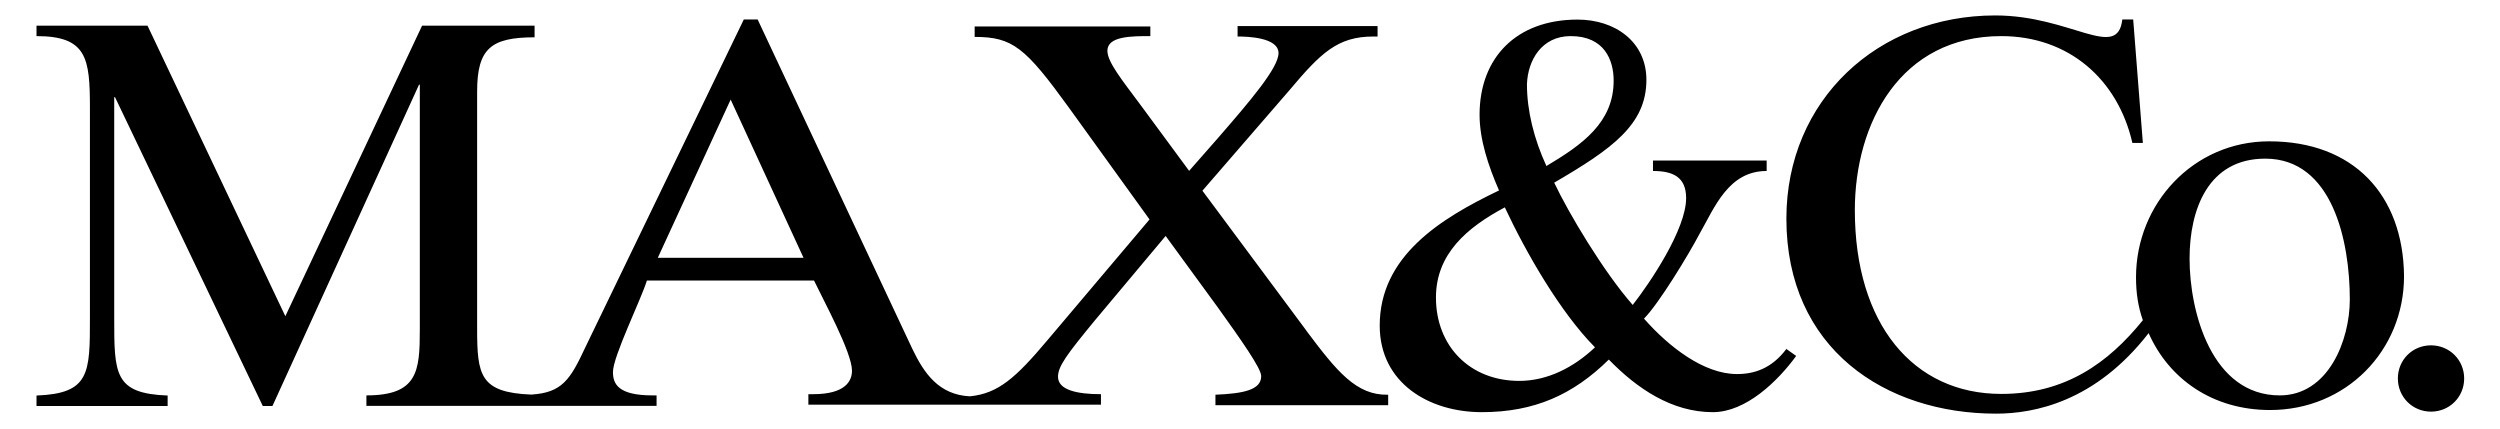
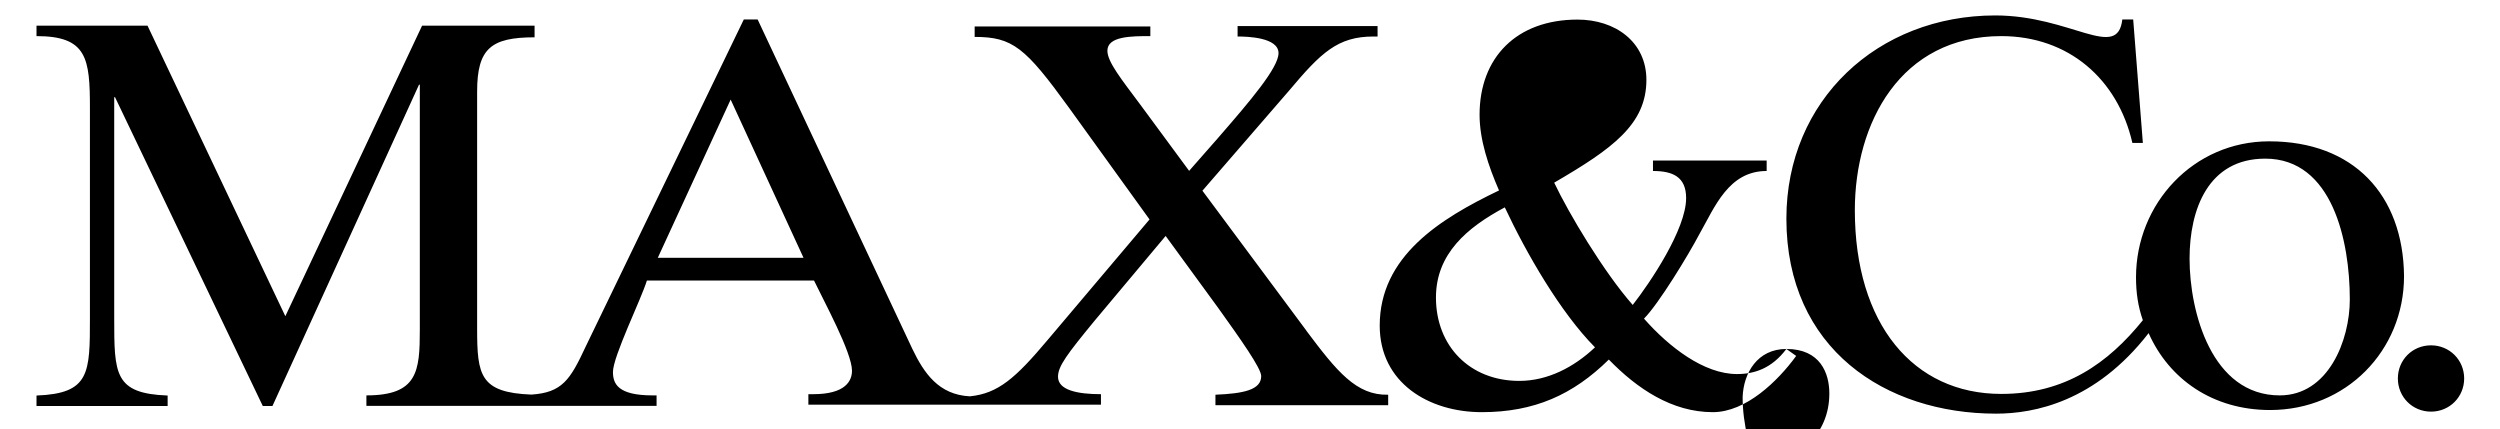
<svg xmlns="http://www.w3.org/2000/svg" id="Layer_1" data-name="Layer 1" viewBox="0 0 186.27 31.97">
-   <path d="M133.1,26c-1.09,1.45-2.38,1.87-3.68,1.87-2.47,0-5.07-2.02-6.93-4.13,1.09-1.09,3.32-4.76,4.13-6.3,1.15-2.02,2.17-4.7,5.01-4.7v-.78h-8.47v.78c1.45,0,2.47.42,2.47,2.02,0,2.32-2.68,6.3-3.98,7.96-2.17-2.47-4.76-6.81-5.85-9.11,4.34-2.53,6.87-4.34,6.87-7.66,0-2.83-2.32-4.49-5.13-4.49-4.55,0-7.3,2.83-7.3,7.09,0,1.87.66,3.83,1.45,5.64-4.4,2.11-8.89,4.91-8.89,10.07,0,4.28,3.68,6.45,7.6,6.45s6.81-1.3,9.47-3.92c2.11,2.17,4.7,3.92,7.75,3.92,2.47,0,4.85-2.32,6.21-4.19l-.72-.51c.06-.06,0-.06,0,0ZM117.03,2.69c2.53,0,3.2,1.81,3.2,3.32,0,3.11-2.32,4.76-5.01,6.36-.93-2.02-1.45-4.13-1.45-6.09.06-1.78,1.09-3.59,3.26-3.59ZM113.2,28.38c-3.68,0-6.21-2.59-6.21-6.21,0-3.26,2.32-5.22,5.13-6.72,1.6,3.41,4.13,7.81,6.72,10.43-1.6,1.51-3.56,2.5-5.64,2.5ZM97.34,24.64l-7.75-10.43,6.45-7.45c2.38-2.83,3.62-4.04,6.3-4.04h.3v-.78h-10.43v.78c.72,0,3.05.06,3.05,1.24,0,1.09-2.11,3.56-4.49,6.3l-2.17,2.47-3.62-4.91c-1.39-1.87-2.47-3.2-2.47-4.04,0-1.09,1.81-1.09,3.2-1.09v-.72h-13.09v.78c2.83,0,3.77.78,7.03,5.28l6,8.32-7.6,8.99c-2.38,2.83-3.68,3.98-5.79,4.19-2.32-.12-3.41-1.72-4.28-3.53L56.45,1.45h-1.03l-11.79,24.39c-1.15,2.47-1.75,3.41-4.04,3.56-3.83-.15-4.04-1.45-4.04-4.91V6.82c0-3.2,1.03-4.04,4.28-4.04v-.87h-8.38l-10.19,21.65L10.99,1.91H2.72v.78c3.77,0,3.98,1.66,3.98,5.37v15.62c0,4.13,0,5.64-3.98,5.79v.78h9.77v-.78c-3.98-.15-3.98-1.6-3.98-5.79V7.24h.06l11.01,23.01h.72L31.22,6.31h.06v18.24c0,3.11-.15,4.91-3.98,4.91v.78h21.62v-.78h-.3c-2.59,0-2.95-.87-2.95-1.75,0-1.15,2.11-5.43,2.53-6.81h12.45c.72,1.51,2.83,5.37,2.83,6.72,0,.78-.51,1.75-2.89,1.75h-.36v.78h21.8v-.78c-1.75,0-3.2-.3-3.2-1.3,0-.78.66-1.66,2.74-4.19l5.28-6.3,3.92,5.37c1.66,2.32,3.2,4.49,3.2,5.07,0,1.03-1.3,1.3-3.41,1.39v.78h12.87v-.78c-2.38.06-3.83-1.75-6.09-4.76ZM49.01,19.21l5.43-11.79,5.43,11.79h-10.85ZM181.13,25.73c-1.39,0-2.47,1.09-2.47,2.47s1.09,2.47,2.47,2.47,2.47-1.09,2.47-2.47-1.09-2.47-2.47-2.47ZM169.07,10.53c-5.64,0-9.92,4.64-9.92,10.13,0,1.15.15,2.17.51,3.2-2.59,3.2-5.79,5.49-10.55,5.49-6.57,0-10.91-5.22-10.91-13.69,0-6.51,3.41-12.97,10.91-12.97,5.01,0,8.68,3.2,9.77,7.96h.78l-.72-9.2h-.81c-.36,3.11-3.83-.3-9.47-.3-8.74,0-15.56,6.3-15.56,15.14,0,9.71,7.39,14.53,15.62,14.53,2.83,0,7.39-.87,11.37-6,1.51,3.41,4.76,5.73,9.05,5.73,5.64,0,9.98-4.4,9.98-9.98-.06-6.06-3.77-10.04-10.04-10.04ZM169.86,29.46c-5.07,0-6.72-6.21-6.72-10.19,0-3.68,1.39-7.45,5.64-7.45,5.01,0,6.3,6.15,6.3,10.49,0,3.05-1.6,7.15-5.22,7.15Z" />
+   <path d="M133.1,26c-1.09,1.45-2.38,1.87-3.68,1.87-2.47,0-5.07-2.02-6.93-4.13,1.09-1.09,3.32-4.76,4.13-6.3,1.15-2.02,2.17-4.7,5.01-4.7v-.78h-8.47v.78c1.45,0,2.47.42,2.47,2.02,0,2.32-2.68,6.3-3.98,7.96-2.17-2.47-4.76-6.81-5.85-9.11,4.34-2.53,6.87-4.34,6.87-7.66,0-2.83-2.32-4.49-5.13-4.49-4.55,0-7.3,2.83-7.3,7.09,0,1.87.66,3.83,1.45,5.64-4.4,2.11-8.89,4.91-8.89,10.07,0,4.28,3.68,6.45,7.6,6.45s6.81-1.3,9.47-3.92c2.11,2.17,4.7,3.92,7.75,3.92,2.47,0,4.85-2.32,6.21-4.19l-.72-.51c.06-.06,0-.06,0,0Zc2.53,0,3.2,1.81,3.2,3.32,0,3.11-2.32,4.76-5.01,6.36-.93-2.02-1.45-4.13-1.45-6.09.06-1.78,1.09-3.59,3.26-3.59ZM113.2,28.38c-3.68,0-6.21-2.59-6.21-6.21,0-3.26,2.32-5.22,5.13-6.72,1.6,3.41,4.13,7.81,6.72,10.43-1.6,1.51-3.56,2.5-5.64,2.5ZM97.34,24.64l-7.75-10.43,6.45-7.45c2.38-2.83,3.62-4.04,6.3-4.04h.3v-.78h-10.43v.78c.72,0,3.05.06,3.05,1.24,0,1.09-2.11,3.56-4.49,6.3l-2.17,2.47-3.62-4.91c-1.39-1.87-2.47-3.2-2.47-4.04,0-1.09,1.81-1.09,3.2-1.09v-.72h-13.09v.78c2.83,0,3.77.78,7.03,5.28l6,8.32-7.6,8.99c-2.38,2.83-3.68,3.98-5.79,4.19-2.32-.12-3.41-1.72-4.28-3.53L56.45,1.45h-1.03l-11.79,24.39c-1.15,2.47-1.75,3.41-4.04,3.56-3.83-.15-4.04-1.45-4.04-4.91V6.82c0-3.2,1.03-4.04,4.28-4.04v-.87h-8.38l-10.19,21.65L10.99,1.91H2.72v.78c3.77,0,3.98,1.66,3.98,5.37v15.62c0,4.13,0,5.64-3.98,5.79v.78h9.77v-.78c-3.98-.15-3.98-1.6-3.98-5.79V7.24h.06l11.01,23.01h.72L31.22,6.31h.06v18.24c0,3.11-.15,4.91-3.98,4.91v.78h21.62v-.78h-.3c-2.59,0-2.95-.87-2.95-1.75,0-1.15,2.11-5.43,2.53-6.81h12.45c.72,1.51,2.83,5.37,2.83,6.72,0,.78-.51,1.75-2.89,1.75h-.36v.78h21.8v-.78c-1.75,0-3.2-.3-3.2-1.3,0-.78.66-1.66,2.74-4.19l5.28-6.3,3.92,5.37c1.66,2.32,3.2,4.49,3.2,5.07,0,1.03-1.3,1.3-3.41,1.39v.78h12.87v-.78c-2.38.06-3.83-1.75-6.09-4.76ZM49.01,19.21l5.43-11.79,5.43,11.79h-10.85ZM181.13,25.73c-1.39,0-2.47,1.09-2.47,2.47s1.09,2.47,2.47,2.47,2.47-1.09,2.47-2.47-1.09-2.47-2.47-2.47ZM169.07,10.53c-5.64,0-9.92,4.64-9.92,10.13,0,1.15.15,2.17.51,3.2-2.59,3.2-5.79,5.49-10.55,5.49-6.57,0-10.91-5.22-10.91-13.69,0-6.51,3.41-12.97,10.91-12.97,5.01,0,8.68,3.2,9.77,7.96h.78l-.72-9.2h-.81c-.36,3.11-3.83-.3-9.47-.3-8.74,0-15.56,6.3-15.56,15.14,0,9.71,7.39,14.53,15.62,14.53,2.83,0,7.39-.87,11.37-6,1.51,3.41,4.76,5.73,9.05,5.73,5.64,0,9.98-4.4,9.98-9.98-.06-6.06-3.77-10.04-10.04-10.04ZM169.86,29.46c-5.07,0-6.72-6.21-6.72-10.19,0-3.68,1.39-7.45,5.64-7.45,5.01,0,6.3,6.15,6.3,10.49,0,3.05-1.6,7.15-5.22,7.15Z" />
</svg>